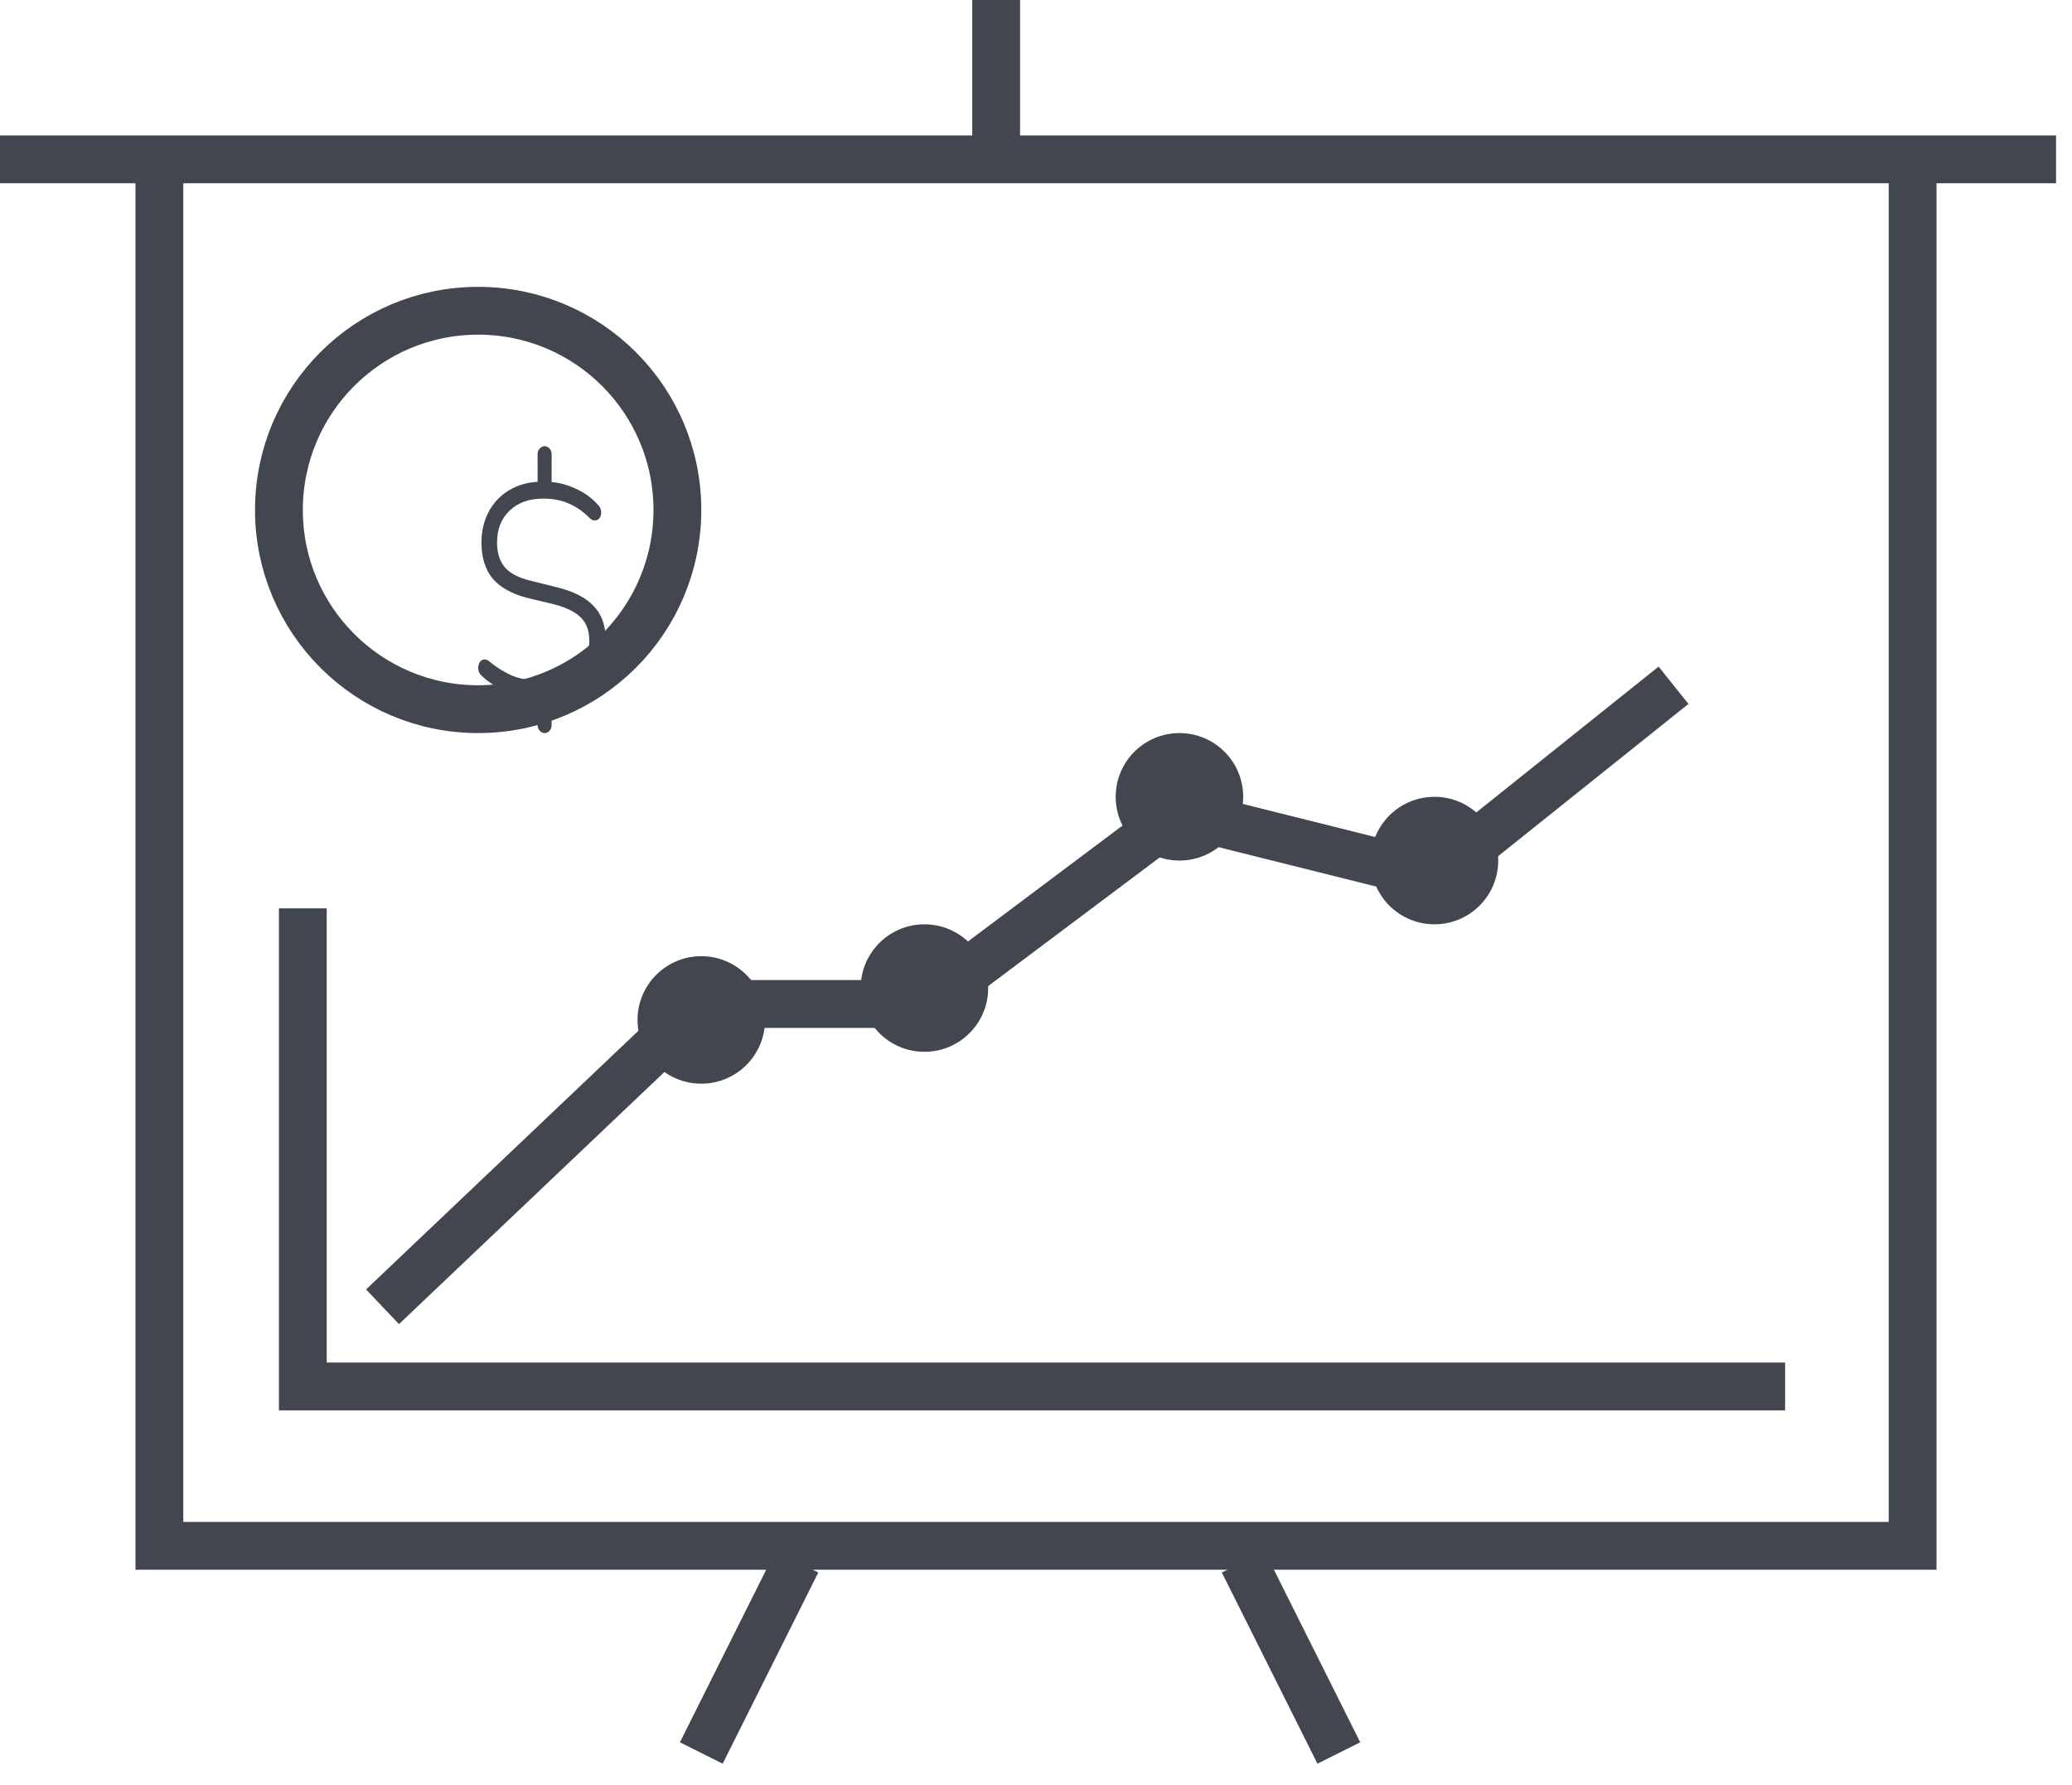
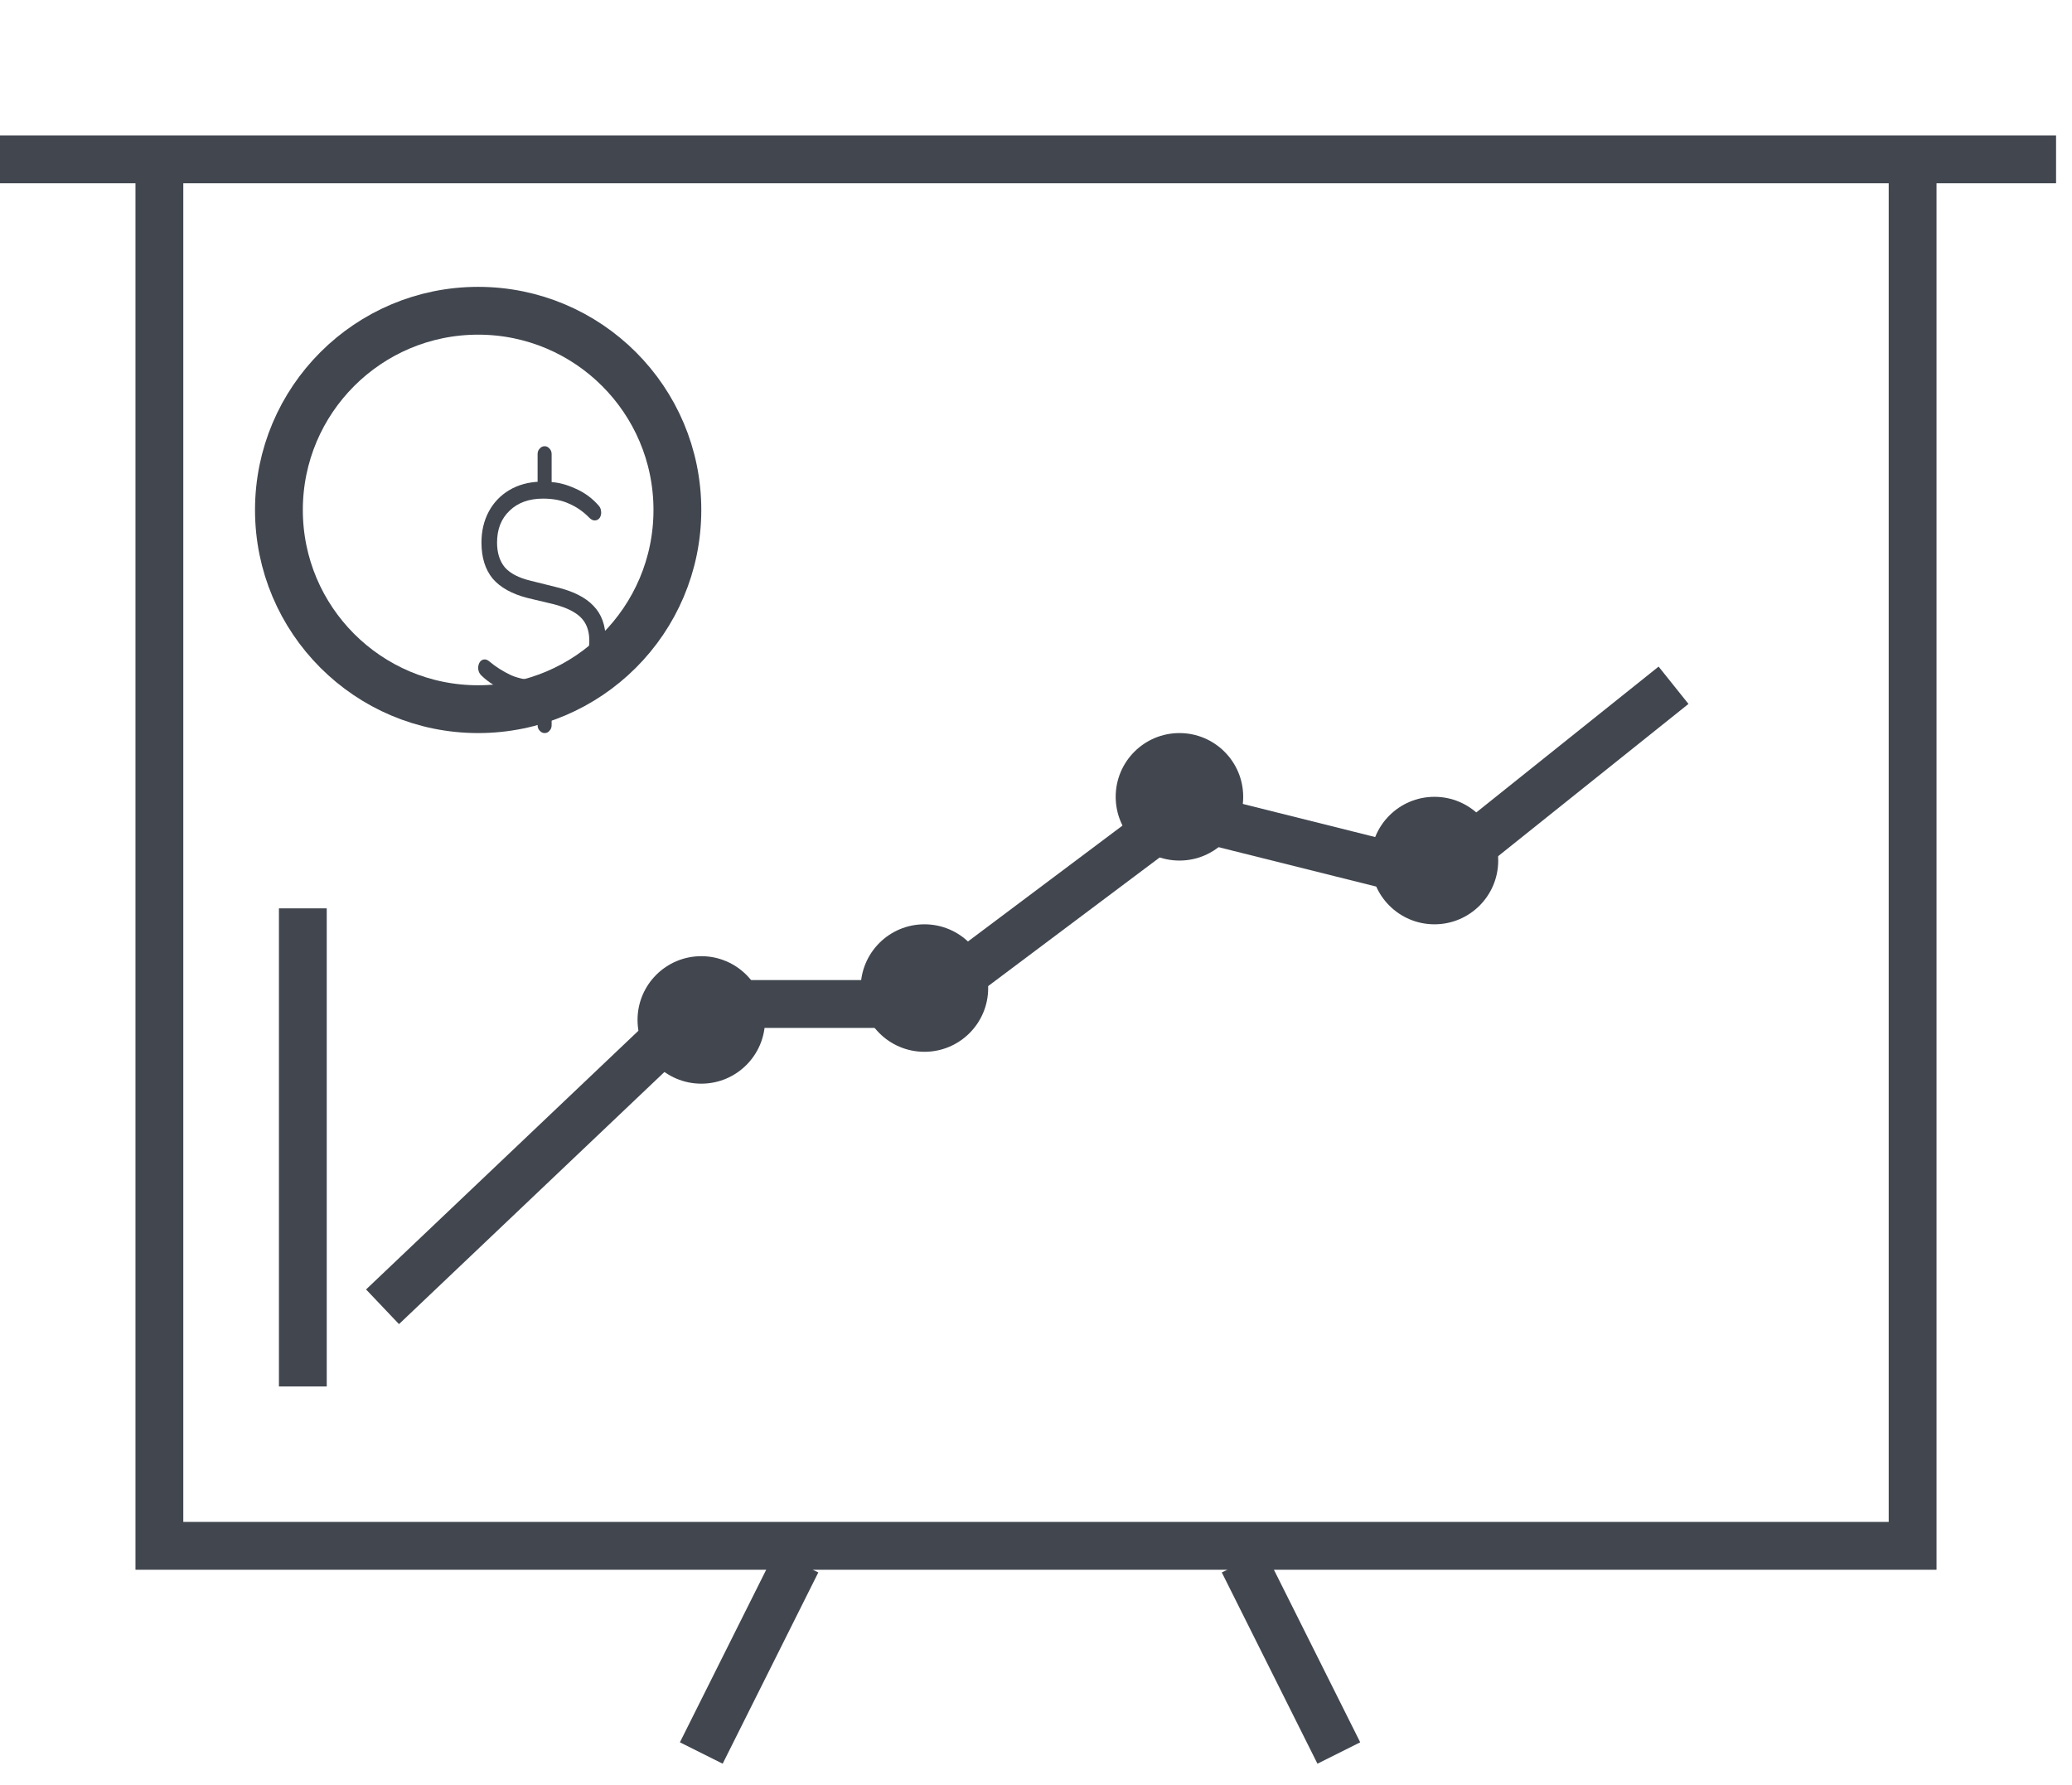
<svg xmlns="http://www.w3.org/2000/svg" width="65" height="56" viewBox="0 0 65 56" fill="none">
  <g filter="url(#filter0_dd_356_5)">
    <rect x="5" y="5" width="55" height="43" fill="white" />
  </g>
  <g filter="url(#filter1_d_356_5)">
    <circle cx="17" cy="18" r="7" fill="white" />
    <circle cx="17" cy="18" r="6.25" stroke="#41464F" stroke-width="1.5" />
  </g>
  <path d="M17.085 23C17.025 23 16.973 22.975 16.93 22.924C16.886 22.88 16.865 22.823 16.865 22.753V21.745L16.987 21.888C16.607 21.888 16.253 21.828 15.928 21.707C15.601 21.581 15.33 21.413 15.113 21.204C15.064 21.16 15.031 21.109 15.015 21.052C14.998 20.995 14.996 20.941 15.007 20.89C15.017 20.833 15.039 20.786 15.072 20.748C15.11 20.71 15.15 20.691 15.194 20.691C15.243 20.684 15.297 20.706 15.357 20.757C15.553 20.922 15.778 21.064 16.033 21.185C16.294 21.299 16.623 21.356 17.02 21.356C17.351 21.356 17.625 21.305 17.843 21.204C18.06 21.096 18.22 20.947 18.324 20.757C18.432 20.567 18.487 20.349 18.487 20.101C18.487 19.899 18.448 19.724 18.372 19.579C18.296 19.433 18.174 19.309 18.006 19.208C17.843 19.107 17.623 19.021 17.346 18.951L16.547 18.761C16.058 18.635 15.694 18.432 15.455 18.153C15.221 17.868 15.104 17.491 15.104 17.022C15.104 16.661 15.18 16.338 15.332 16.053C15.485 15.768 15.699 15.543 15.976 15.378C16.253 15.213 16.574 15.125 16.938 15.112L16.865 15.236V14.247C16.865 14.177 16.886 14.12 16.93 14.076C16.973 14.025 17.025 14 17.085 14C17.145 14 17.196 14.025 17.24 14.076C17.283 14.12 17.305 14.177 17.305 14.247V15.236L17.223 15.121C17.489 15.128 17.767 15.197 18.055 15.331C18.343 15.457 18.587 15.638 18.788 15.872C18.826 15.917 18.848 15.967 18.853 16.024C18.864 16.075 18.861 16.126 18.845 16.176C18.834 16.221 18.81 16.259 18.772 16.29C18.739 16.316 18.698 16.328 18.65 16.328C18.601 16.328 18.549 16.303 18.495 16.252C18.305 16.056 18.093 15.907 17.859 15.806C17.631 15.698 17.356 15.644 17.036 15.644C16.596 15.644 16.245 15.771 15.985 16.024C15.724 16.271 15.593 16.604 15.593 17.022C15.593 17.345 15.675 17.605 15.838 17.802C16.006 17.992 16.275 18.131 16.645 18.22L17.443 18.419C17.976 18.546 18.367 18.742 18.617 19.008C18.872 19.268 19 19.623 19 20.073C19 20.434 18.921 20.748 18.764 21.014C18.606 21.273 18.392 21.479 18.12 21.631C17.854 21.777 17.541 21.863 17.183 21.888L17.305 21.736V22.753C17.305 22.823 17.283 22.88 17.24 22.924C17.202 22.975 17.15 23 17.085 23Z" fill="#41464F" />
  <path d="M0 5H64.5" stroke="#41464F" stroke-width="1.5" />
  <path d="M5 5V48.5H60V5" stroke="#41464F" stroke-width="1.5" />
  <path d="M25 49L22 55" stroke="#41464F" stroke-width="1.5" />
  <path d="M39 49L42 55" stroke="#41464F" stroke-width="1.5" />
-   <line x1="31.25" y1="5" x2="31.25" y2="3.27835e-08" stroke="#41464F" stroke-width="1.5" />
-   <path d="M9.5 28.5C9.5 29.3 9.5 38.833 9.5 43.5H56" stroke="#41464F" stroke-width="1.5" />
+   <path d="M9.5 28.5C9.5 29.3 9.5 38.833 9.5 43.5" stroke="#41464F" stroke-width="1.5" />
  <path d="M12 41L22 31.5H29L37 25.5L45 27.5L52.5 21.5" stroke="#41464F" stroke-width="1.5" />
  <circle cx="45" cy="27" r="2" fill="#41464F" />
  <circle cx="37" cy="25" r="2" fill="#41464F" />
  <circle cx="29" cy="31" r="2" fill="#41464F" />
  <circle cx="22" cy="32" r="2" fill="#41464F" />
  <defs>
    <filter id="filter0_dd_356_5" x="2" y="2" width="61" height="49" filterUnits="userSpaceOnUse" color-interpolation-filters="sRGB">
      <feFlood flood-opacity="0" result="BackgroundImageFix" />
      <feColorMatrix in="SourceAlpha" type="matrix" values="0 0 0 0 0 0 0 0 0 0 0 0 0 0 0 0 0 0 127 0" result="hardAlpha" />
      <feOffset dx="3" dy="3" />
      <feComposite in2="hardAlpha" operator="out" />
      <feColorMatrix type="matrix" values="0 0 0 0 0.263 0 0 0 0 0.725 0 0 0 0 0.71 0 0 0 1 0" />
      <feBlend mode="normal" in2="BackgroundImageFix" result="effect1_dropShadow_356_5" />
      <feColorMatrix in="SourceAlpha" type="matrix" values="0 0 0 0 0 0 0 0 0 0 0 0 0 0 0 0 0 0 127 0" result="hardAlpha" />
      <feOffset dx="-3" dy="-3" />
      <feComposite in2="hardAlpha" operator="out" />
      <feColorMatrix type="matrix" values="0 0 0 0 0.937 0 0 0 0 0.486 0 0 0 0 0.196 0 0 0 1 0" />
      <feBlend mode="normal" in2="effect1_dropShadow_356_5" result="effect2_dropShadow_356_5" />
      <feBlend mode="normal" in="SourceGraphic" in2="effect2_dropShadow_356_5" result="shape" />
    </filter>
    <filter id="filter1_d_356_5" x="8" y="9" width="16" height="16" filterUnits="userSpaceOnUse" color-interpolation-filters="sRGB">
      <feFlood flood-opacity="0" result="BackgroundImageFix" />
      <feColorMatrix in="SourceAlpha" type="matrix" values="0 0 0 0 0 0 0 0 0 0 0 0 0 0 0 0 0 0 127 0" result="hardAlpha" />
      <feOffset dx="-2" dy="-2" />
      <feComposite in2="hardAlpha" operator="out" />
      <feColorMatrix type="matrix" values="0 0 0 0 0.937 0 0 0 0 0.486 0 0 0 0 0.196 0 0 0 1 0" />
      <feBlend mode="normal" in2="BackgroundImageFix" result="effect1_dropShadow_356_5" />
      <feBlend mode="normal" in="SourceGraphic" in2="effect1_dropShadow_356_5" result="shape" />
    </filter>
  </defs>
</svg>